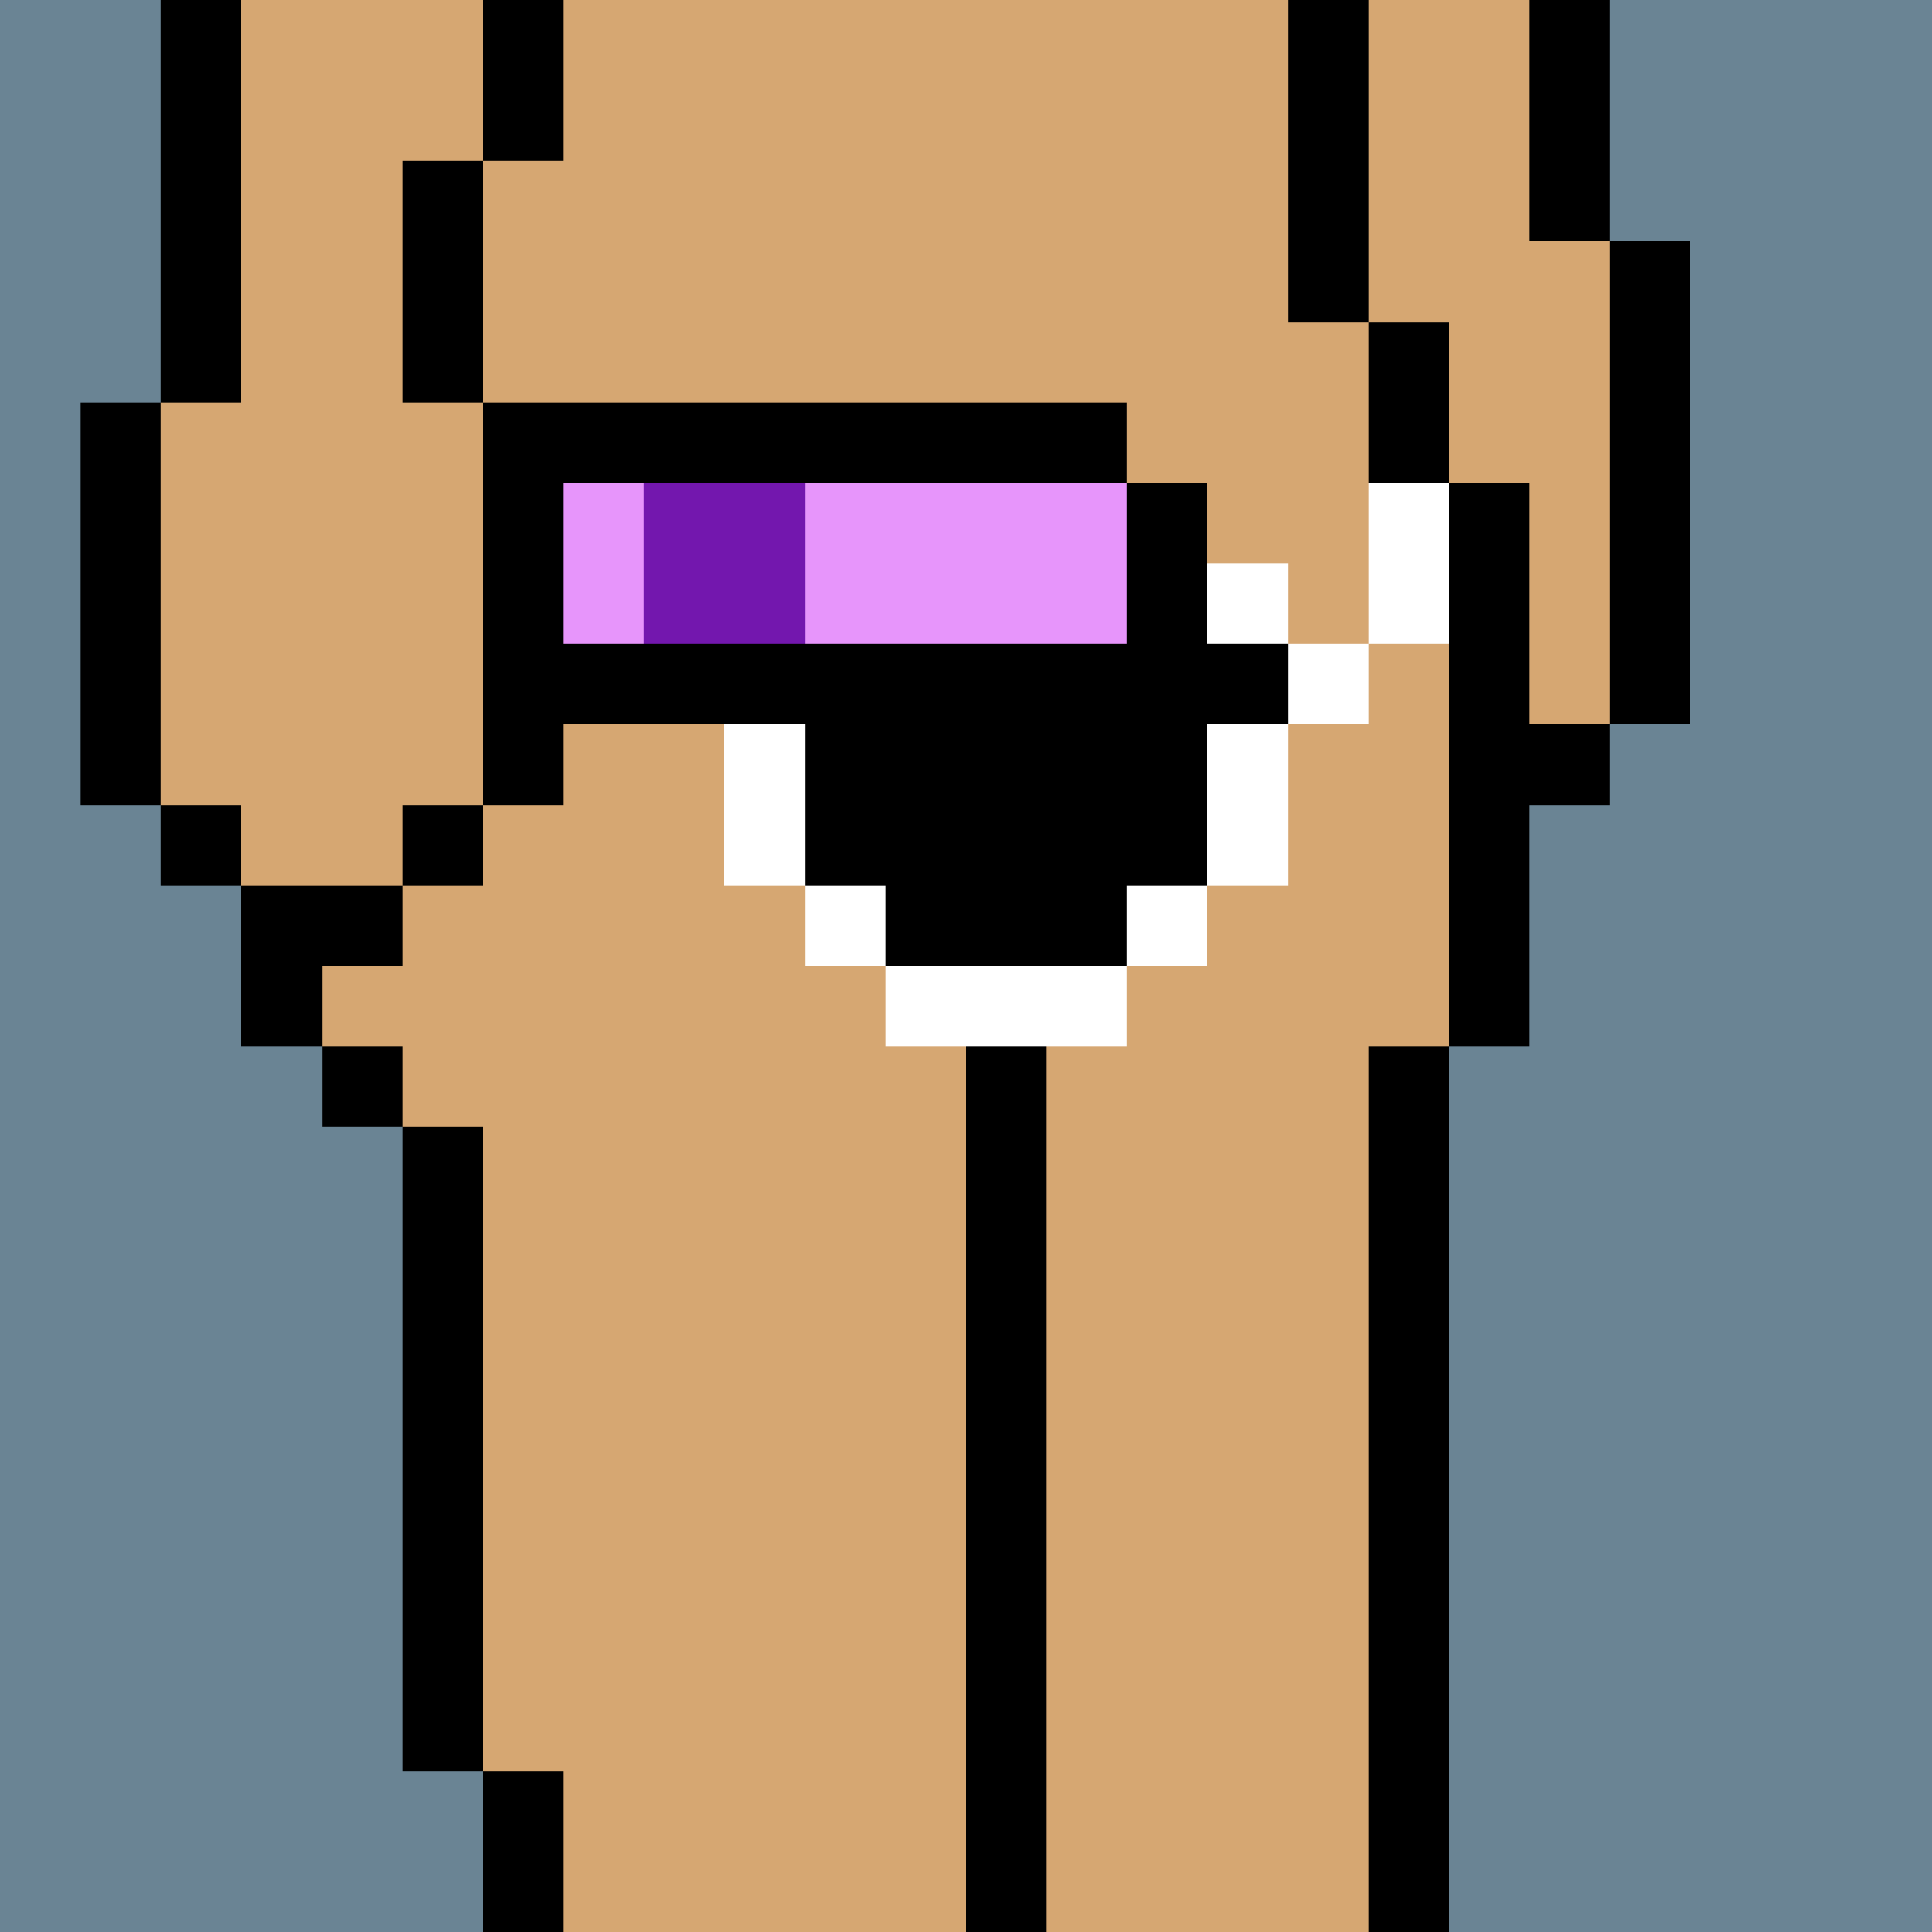
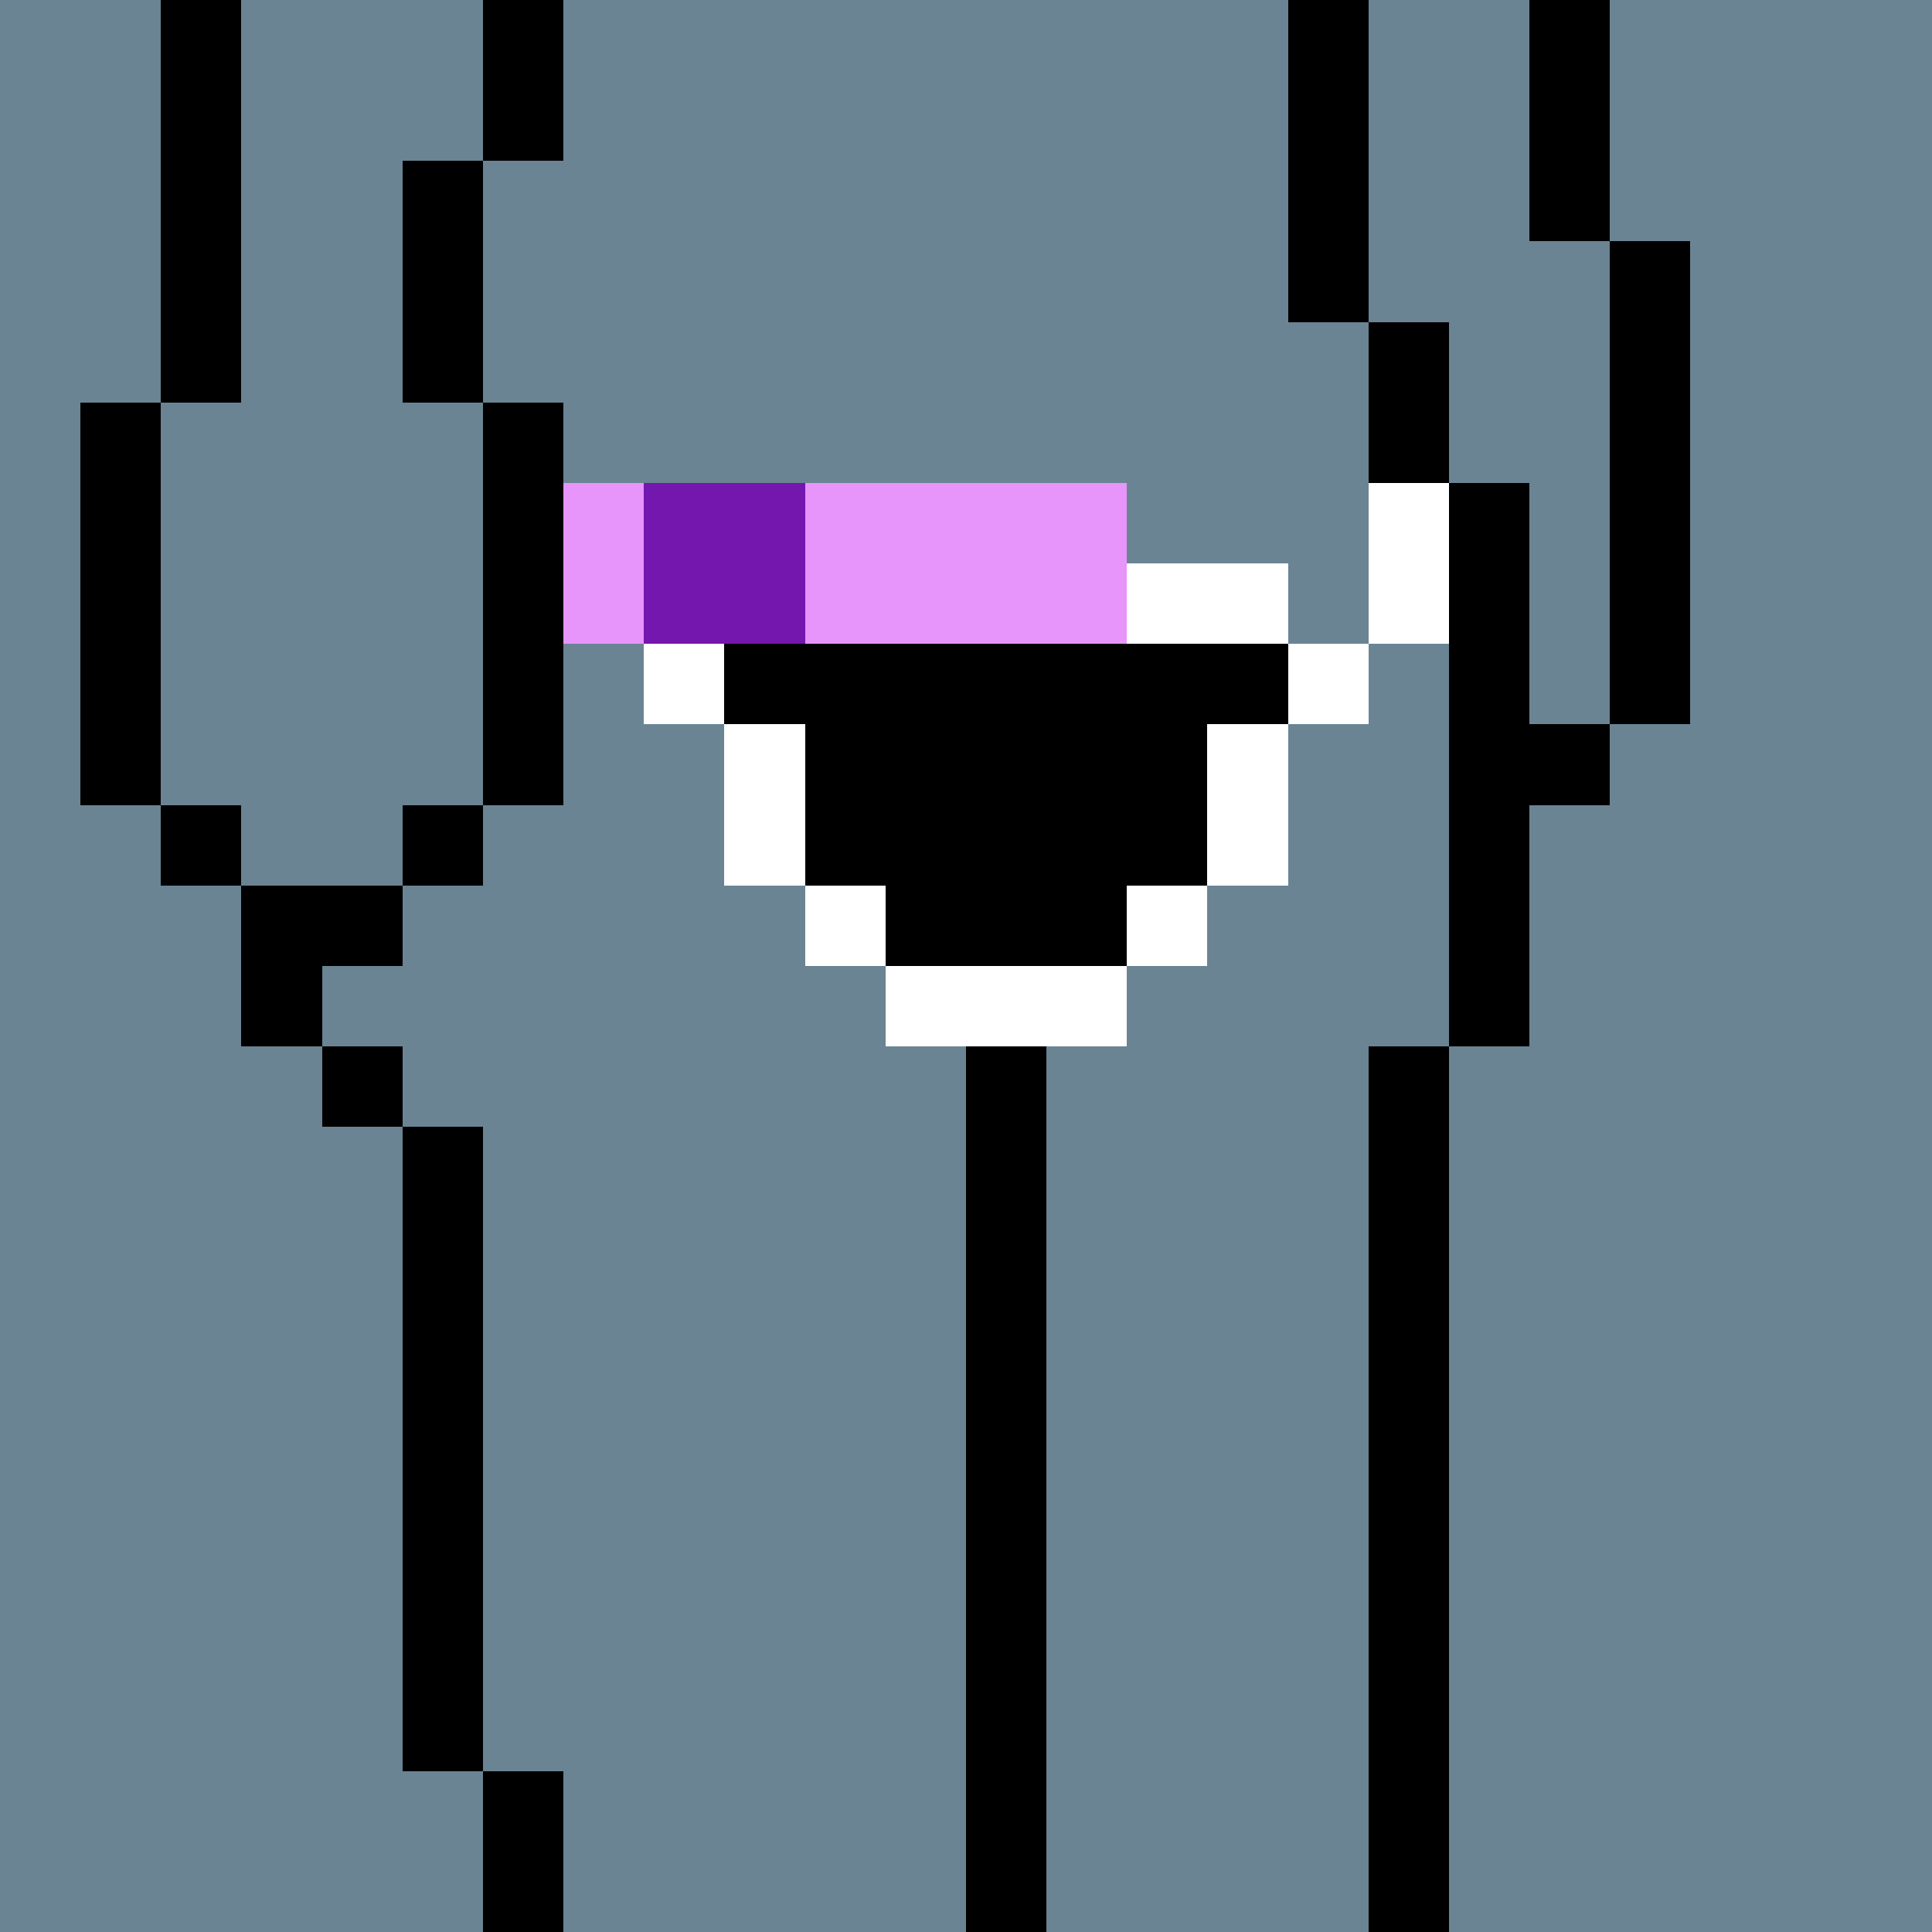
<svg xmlns="http://www.w3.org/2000/svg" width="336" height="336" viewBox="0 0 24 24" fill-rule="evenodd" shape-rendering="crispEdges">
  <path id="bg" fill="#6a8494" d="M0 0h24v24H0z" />
  <g id="bods.001">
    <path d="M13 24V13h-1v11h1zm-6 0v-2H6v2h1zm11 0V13h-1v11h1zM6 22v-8H5v8h1zm-1-9H4v1h1v-1zm0-2H3v2h1v-1h1v-1zm-2-1H2v1h1v-1zm3 0H5v1h1v-1zm-4 0V5H1v5h1zm5 0V5H6v5h1zm12 3v-3h1V9h-1V6h-1v7h1zm2-4V3h-1v6h1zm-3-3V4h-1v2h1zM3 5V0H2v5h1zm3 0V2H5v3h1zm11-1V0h-1v4h1zm3-1V0h-1v3h1zM7 2V0H6v2h1z" />
-     <path fill="#d6a772" d="M13 24h4V13h1V6h-1V4h-1V0H7v2H6v3h1v5H6v1H5v1H4v1h1v1h1v8h1v2h5V13h1v11zm6-21V0h-2v4h1v2h1v3h1V3h-1zM6 5H5V2h1V0H3v5H2v5h1v1h2v-1h1V5z" />
  </g>
  <g id="junk.044">
    <path d="M11 12h1v1h1v-1h1v-1h-3v1zm0-1V9h-1v2h1zm4 0V9h-1v2h1zm-5-3H9v1h1V8zm6 0h-1v1h1V8zm-1-1h-5v1h5V7z" />
    <path fill="#fff" d="M15 8h-5v1h1v2h3V9h1V8z" />
  </g>
  <g id="wear.120">
    <path fill="#fff" d="M14 12h-3v1h3v-1zm-3-1h-1v1h1v-1zm4 0h-1v1h1v-1zm-5 0V9H9v2h1zm6 0V9h-1v2h1zM9 8H8v1h1V8zm8 0h-1v1h1V8zM8 8V6H7v2h1zm8-1H9v1h7V7zm2 1V6h-1v2h1z" />
    <path fill="hsla(0, 0.6%, 65.7%, 0.427)" d="M11 12h3v-1h1V9h1V8H9v1h1v2h1v1z" />
  </g>
  <g id="hold.032">
-     <path d="M7 9h7V8H7v1zm7-3v2h1V6h-1zM7 6h7V5H7v1z" />
    <path fill="#e795fb" d="M8 8V6H7v2h1zm2 0V6h4v2h-4z" />
    <path fill="#7317ae" d="M8 6h2v2H8z" />
  </g>
</svg>